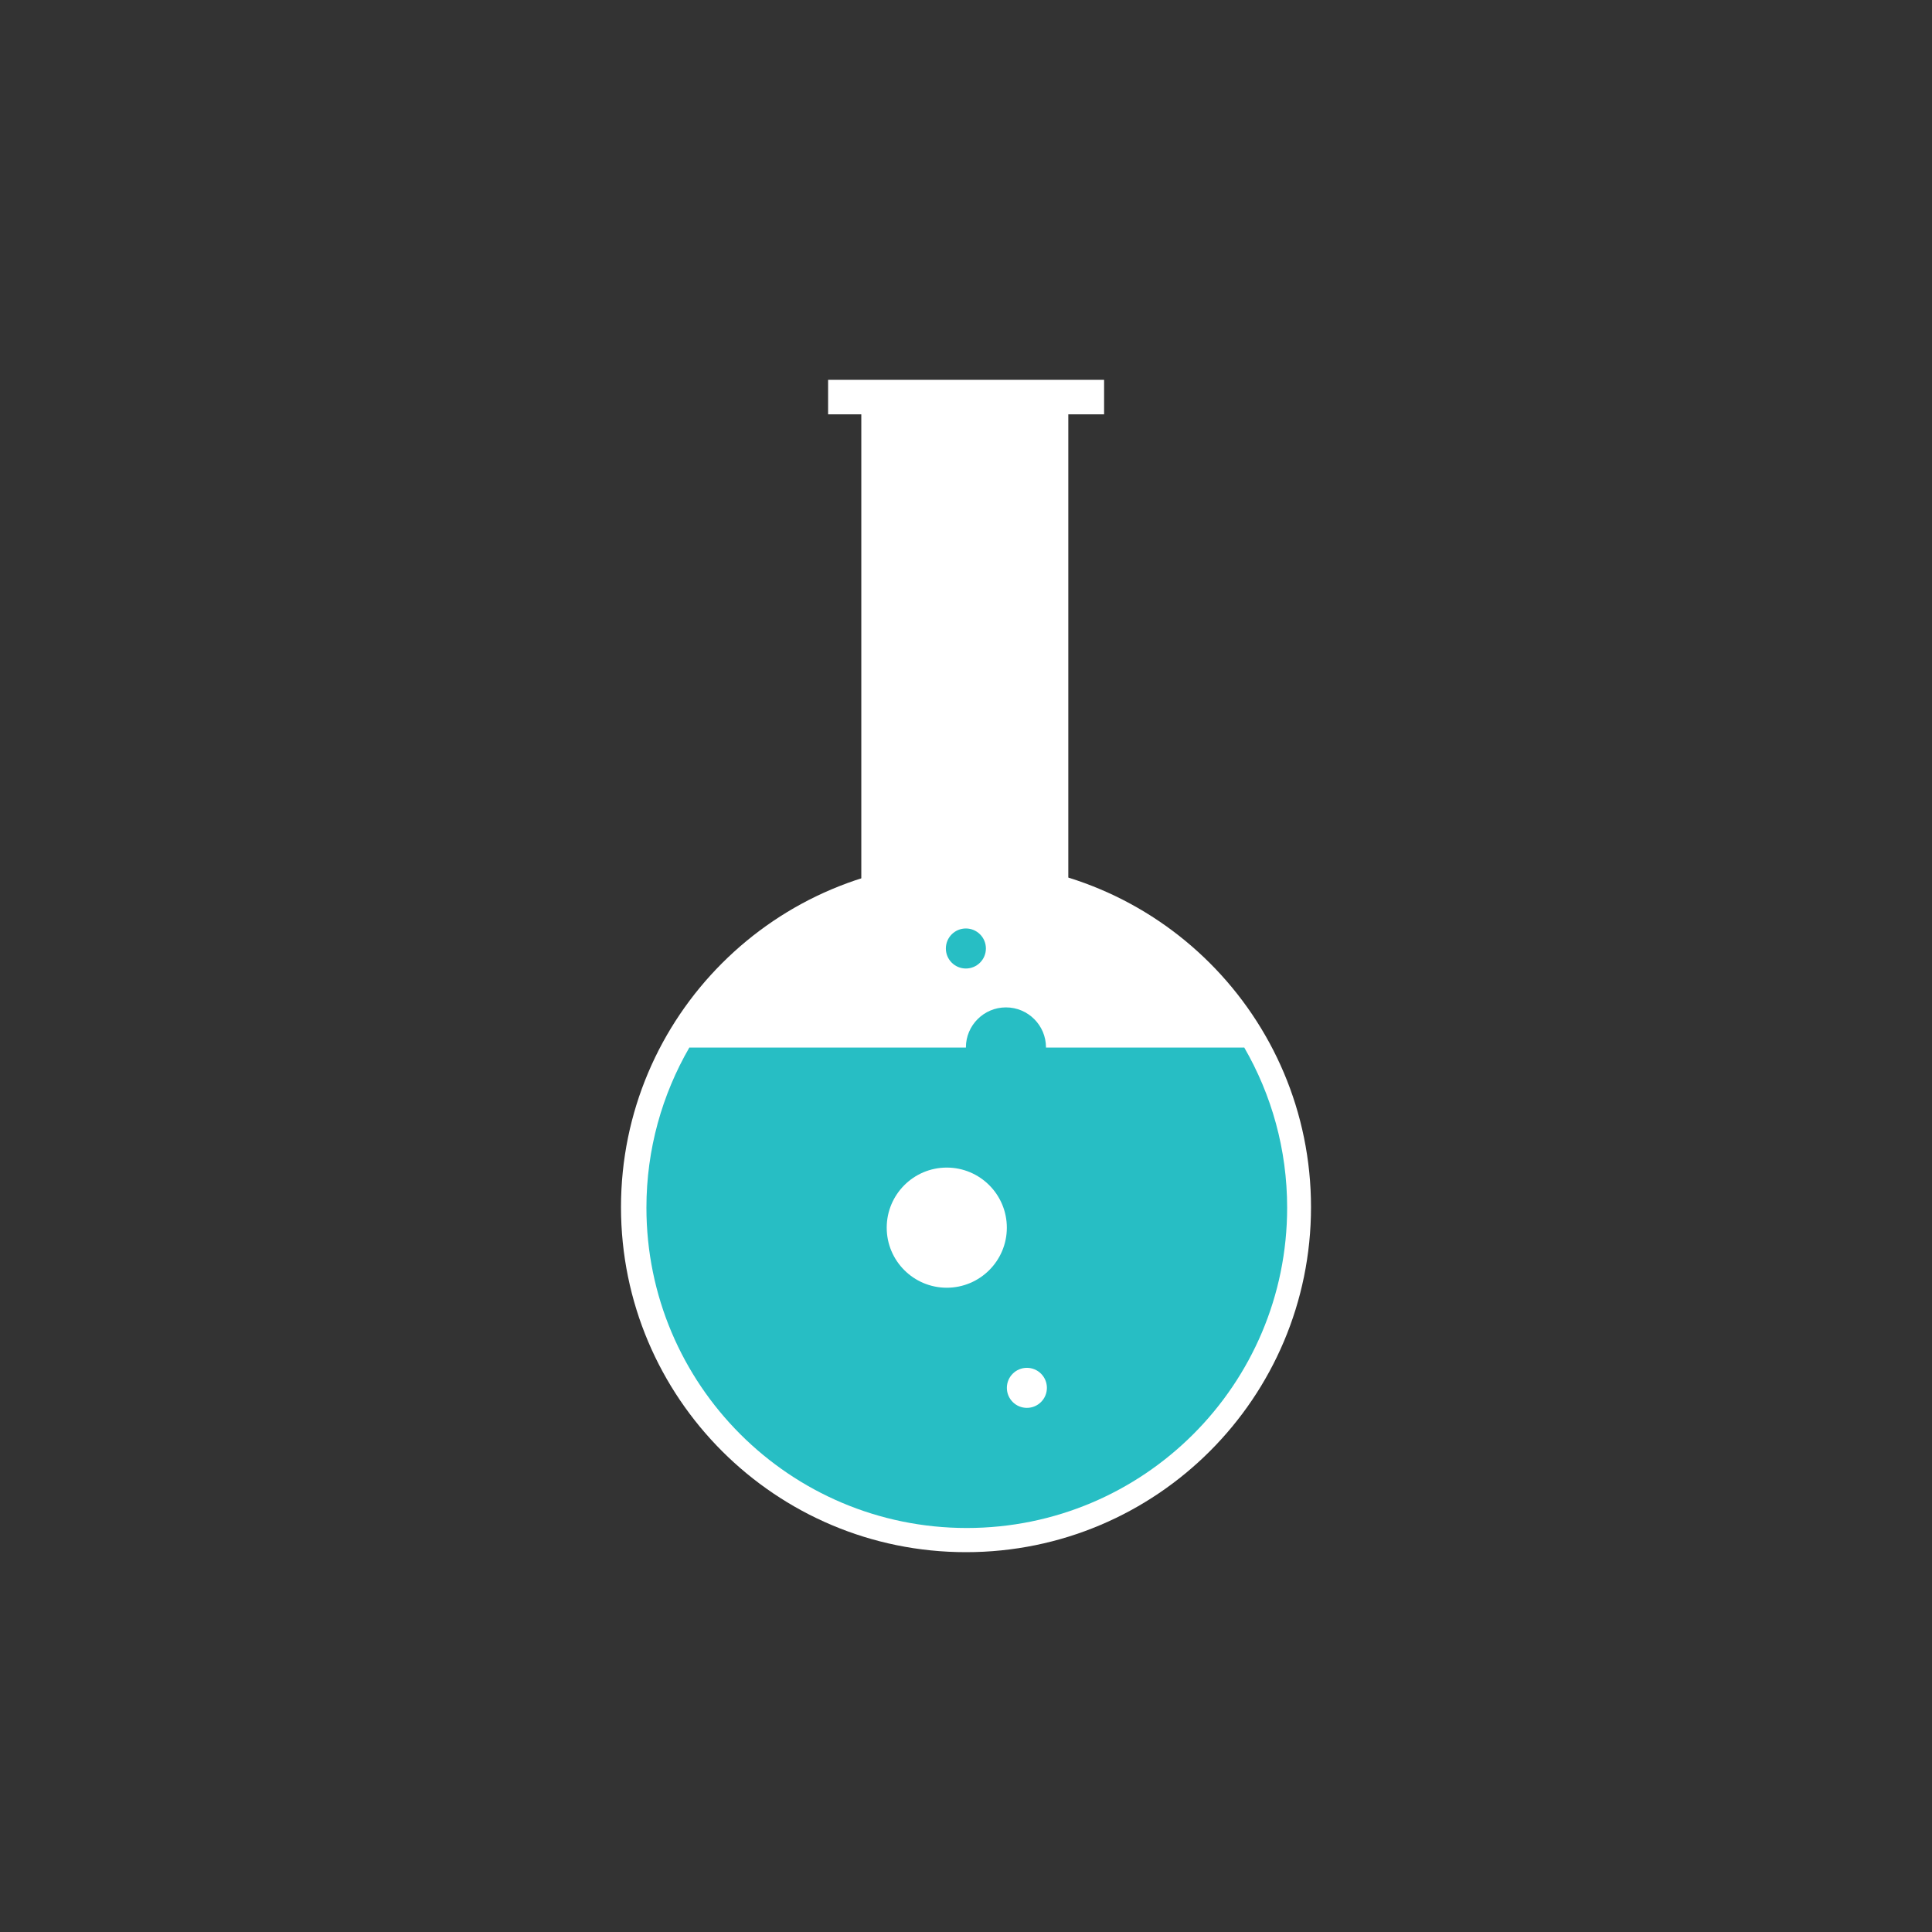
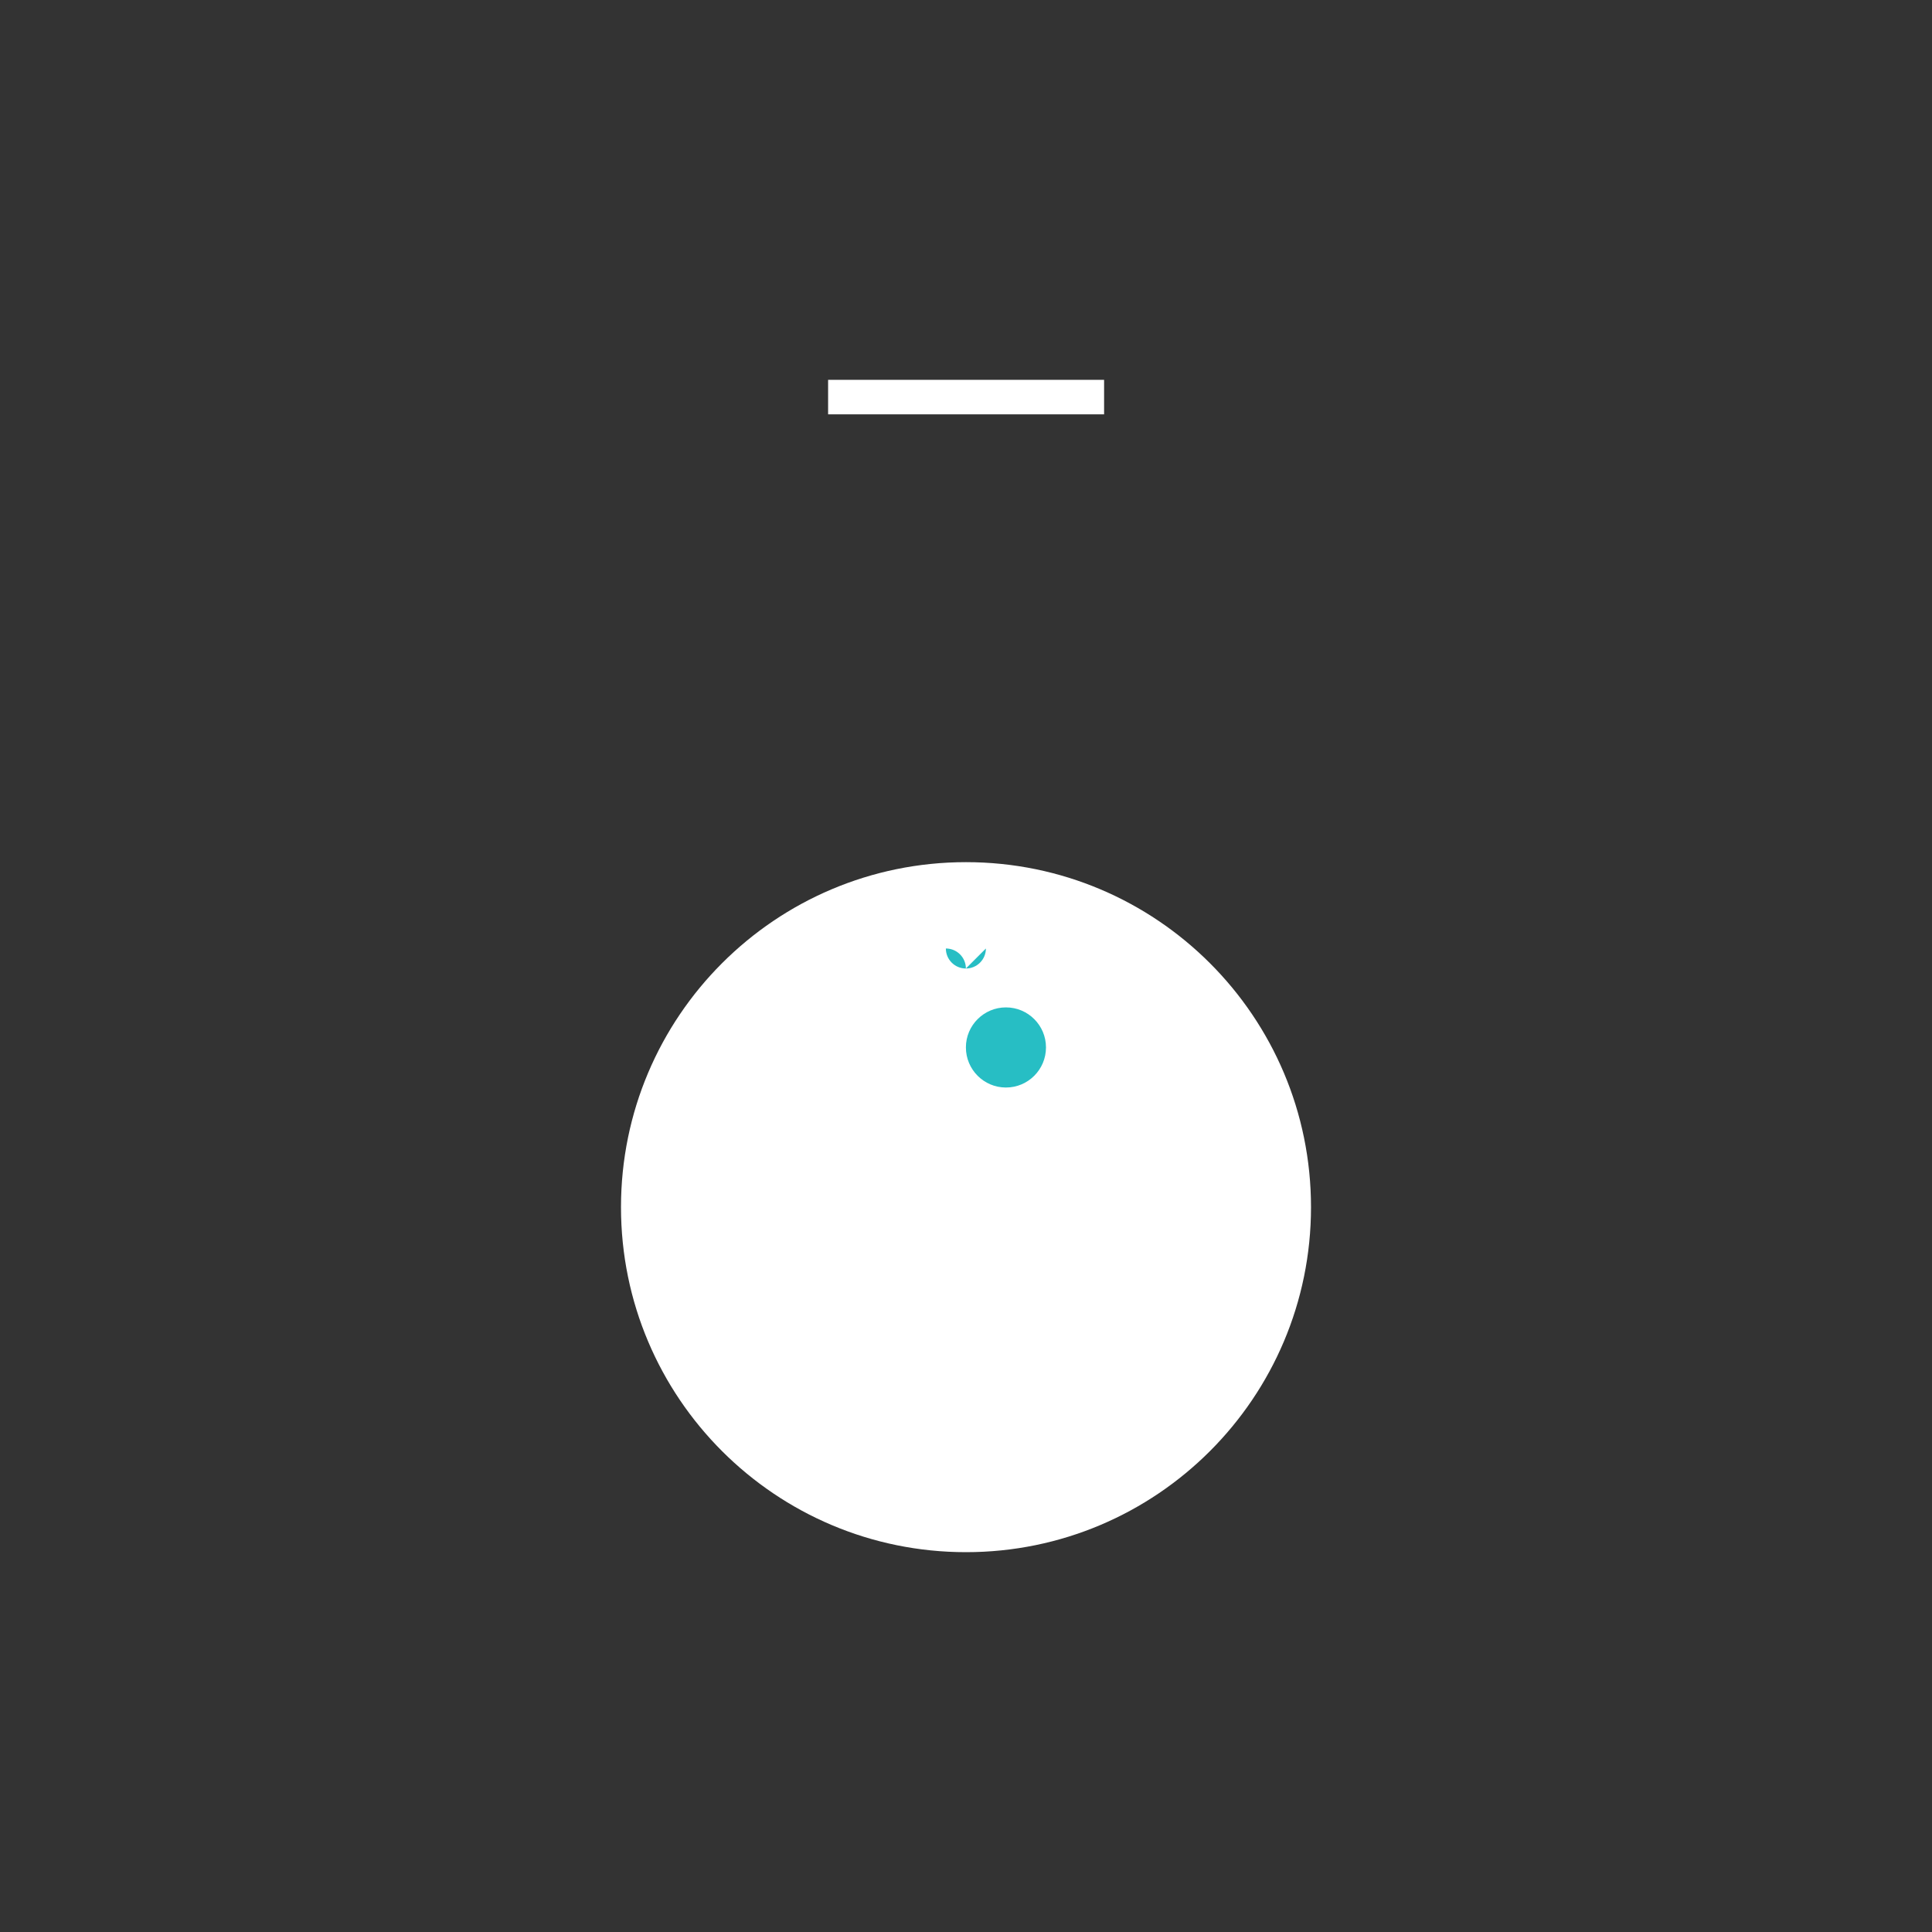
<svg xmlns="http://www.w3.org/2000/svg" fill="none" height="80" viewBox="0 0 80 80" width="80">
  <rect x="0" y="0" width="80" height="80" fill="#333333" stroke="none" />
  <g fill="#fff">
    <path d="m54.286 49.986c0 7.889-6.396 14.286-14.286 14.286s-14.286-6.396-14.286-14.286 6.396-14.286 14.286-14.286 14.286 6.396 14.286 14.286z" />
-     <path d="m44.236 42.157h-8.571v-25.714h8.571z" />
    <path d="m45.718 17.157h-11.428v-1.429h11.428z" />
  </g>
-   <path d="m28.547 43.371c-1.13 1.954-1.78 4.218-1.78 6.636 0 7.325 5.94 13.264 13.266 13.264 7.326 0 13.265-5.939 13.265-13.264 0-2.418-.649-4.682-1.779-6.636z" fill="#27bec4" />
  <path d="m40.033 36.739c-4.91 0-9.192 2.671-11.486 6.632h22.972c-2.294-3.961-6.576-6.632-11.486-6.632z" fill="#fff" />
  <path d="m41.691 50.836c0 1.371-1.114 2.486-2.487 2.486-1.373 0-2.487-1.114-2.487-2.486 0-1.375 1.114-2.489 2.487-2.489 1.373 0 2.487 1.114 2.487 2.489z" fill="#fff" />
  <path d="m43.312 43.371c0 .918-.743 1.661-1.658 1.661-.915 0-1.658-.743-1.658-1.661 0-.914.743-1.657 1.658-1.657.916 0 1.658.743 1.658 1.657z" fill="#27bec4" />
  <path d="m43.35 57.468c0 .457-.371.829-.829.829-.458 0-.829-.371-.829-.829 0-.457.371-.829.829-.829.458 0 .829.371.829.829z" fill="#fff" />
-   <path d="m40.824 39.275c0 .457-.371.829-.829.829-.458 0-.829-.371-.829-.829s.371-.829.829-.829c.458 0 .829.371.829.829z" fill="#27bec4" />
+   <path d="m40.824 39.275c0 .457-.371.829-.829.829-.458 0-.829-.371-.829-.829c.458 0 .829.371.829.829z" fill="#27bec4" />
</svg>